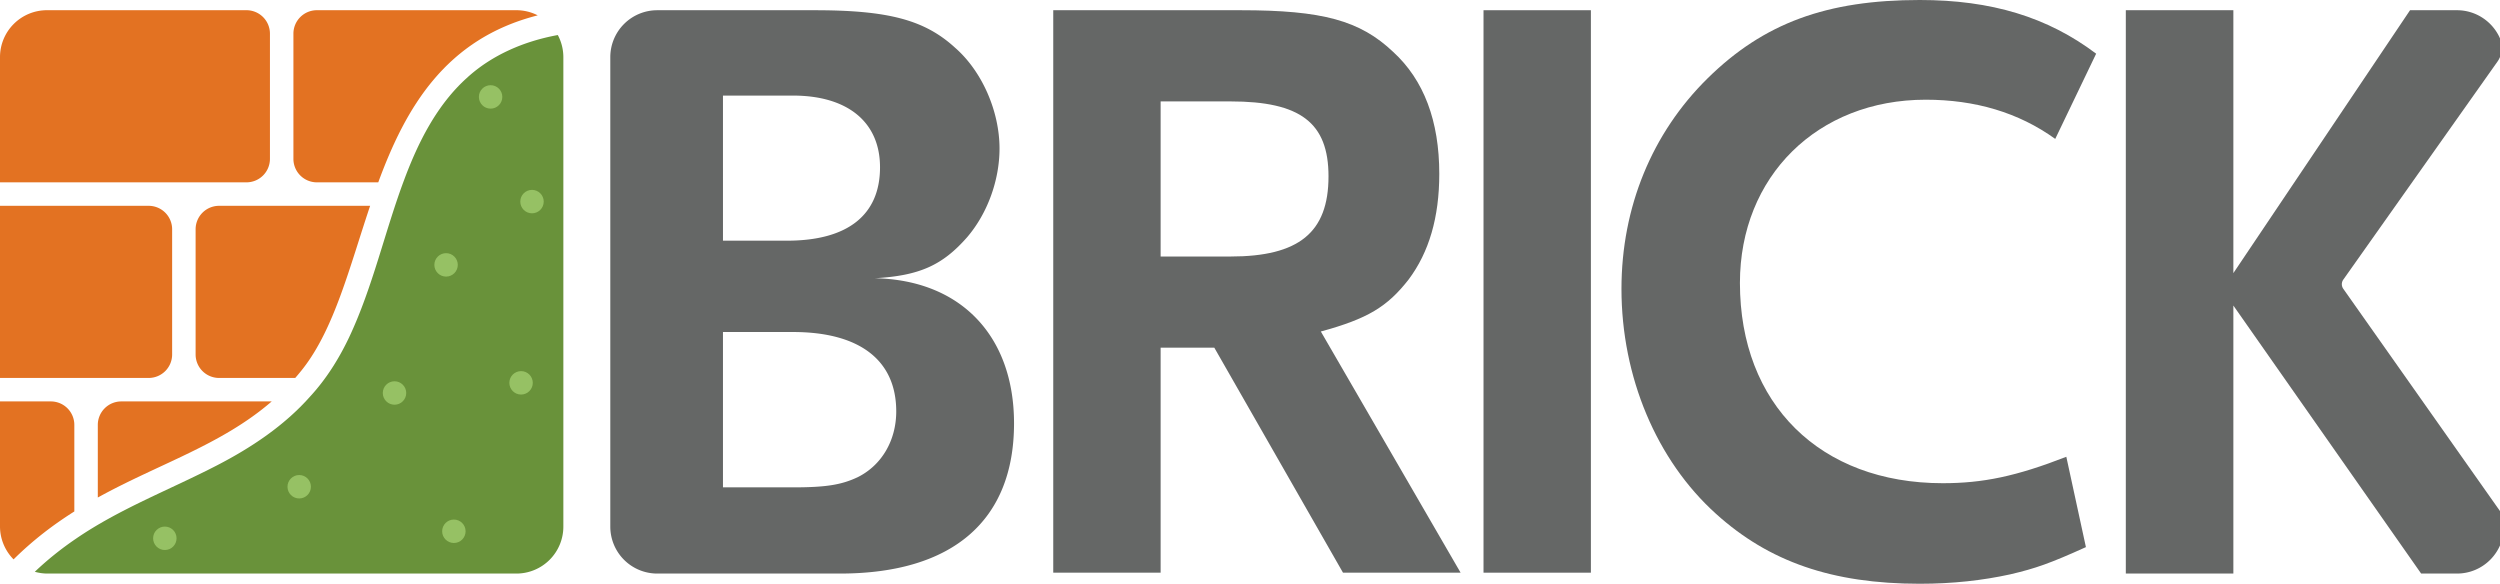
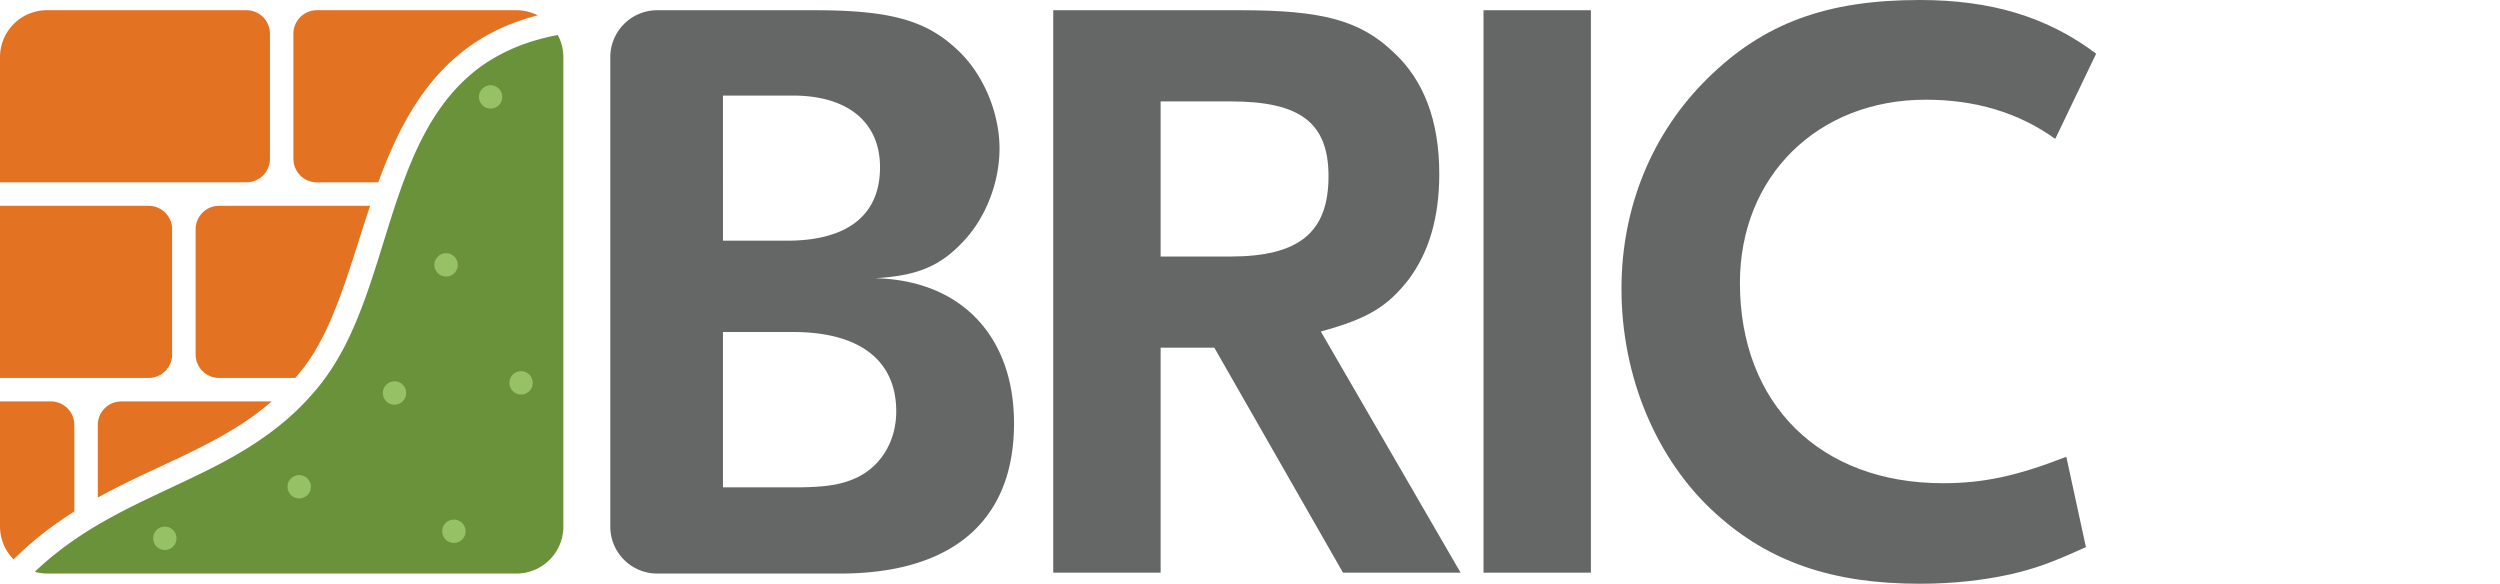
<svg xmlns="http://www.w3.org/2000/svg" xmlns:ns1="http://www.inkscape.org/namespaces/inkscape" xmlns:ns2="http://sodipodi.sourceforge.net/DTD/sodipodi-0.dtd" width="1600.084" height="373.626" viewBox="0 0 423.356 98.855" version="1.1" id="svg5" ns1:version="1.1.1 (3bf5ae0d25, 2021-09-20)" ns2:docname="logo_text_wide.svg">
  <title id="title9703">BRICK Logo</title>
  <ns2:namedview id="namedview7" pagecolor="#ffffff" bordercolor="#666666" borderopacity="1.0" ns1:pageshadow="2" ns1:pageopacity="0.0" ns1:pagecheckerboard="0" ns1:document-units="mm" showgrid="false" units="px" ns1:zoom="2.8284271" ns1:cx="169.52885" ns1:cy="141.95169" ns1:window-width="1920" ns1:window-height="1001" ns1:window-x="-9" ns1:window-y="361" ns1:window-maximized="1" ns1:current-layer="layer1" />
  <defs id="defs2">
    <ns1:path-effect effect="fillet_chamfer" id="path-effect1003" is_visible="true" lpeversion="1" satellites_param="F,0,0,1,0,0,0,1 @ F,0,0,1,0,0,0,1 @ F,0,0,1,0,0,0,1 @ F,0,0,1,0,0,0,1 @ F,0,0,1,0,0,0,1 @ F,0,0,1,0,0,0,1 @ F,0,0,1,0,0,0,1 @ F,0,0,1,0,3.589,0,1 @ F,0,0,1,0,3.589,0,1 @ F,0,0,1,0,6.694,0,1 @ F,0,0,1,0,0,0,1 @ F,0,0,1,0,0,0,1 @ F,0,0,1,0,0,0,1 @ F,0,0,1,0,0,0,1" unit="px" method="auto" mode="F" radius="6" chamfer_steps="1" flexible="false" use_knot_distance="true" apply_no_radius="true" apply_with_radius="true" only_selected="true" hide_knots="false" />
    <ns1:path-effect effect="fillet_chamfer" id="path-effect52182" is_visible="true" lpeversion="1" satellites_param="F,0,1,1,0,7.938,0,1 @ F,0,0,1,0,7.938,0,1 @ F,0,0,1,0,7.938,0,1 @ F,0,0,1,0,7.938,0,1 @ F,0,0,1,0,7.938,0,1 @ F,0,0,1,0,7.938,0,1 @ F,0,0,1,0,7.938,0,1 @ F,0,1,1,0,7.938,0,1 @ F,0,1,1,0,7.938,0,1 @ F,0,0,1,0,7.938,0,1 @ F,0,0,1,0,7.938,0,1 @ F,0,0,1,0,7.938,0,1 @ F,0,1,1,0,7.938,0,1" unit="px" method="auto" mode="F" radius="30" chamfer_steps="1" flexible="false" use_knot_distance="true" apply_no_radius="true" apply_with_radius="true" only_selected="true" hide_knots="false" />
    <ns1:path-effect effect="fillet_chamfer" id="path-effect52180" is_visible="true" lpeversion="1" satellites_param="F,0,0,1,0,7.938,0,1 @ F,0,0,1,0,7.938,0,1 @ F,0,0,1,0,7.938,0,1 @ F,0,0,1,0,7.938,0,1" unit="px" method="auto" mode="F" radius="30" chamfer_steps="1" flexible="false" use_knot_distance="true" apply_no_radius="true" apply_with_radius="true" only_selected="false" hide_knots="false" />
    <ns1:path-effect effect="fillet_chamfer" id="path-effect51627" is_visible="true" lpeversion="1" satellites_param="F,0,1,1,0,7.938,0,1 @ F,0,0,1,0,0,0,1 @ F,0,0,1,0,0,0,1 @ F,0,0,1,0,0,0,1 @ F,0,0,1,0,0,0,1 @ F,0,0,1,0,0,0,1 @ F,0,0,1,0,5.987,0,1 @ F,0,1,1,0,7.938,0,1 @ F,0,1,1,0,7.938,0,1 @ F,0,0,1,0,0,0,1 @ F,0,0,1,0,0,0,1 @ F,0,1,1,0,7.938,0,1 | F,0,0,1,0,0,0,1 @ F,0,0,1,0,0,0,1 @ F,0,0,1,0,0,0,1 @ F,0,0,1,0,0,0,1 @ F,0,0,1,0,0,0,1" unit="px" method="auto" mode="F" radius="30" chamfer_steps="1" flexible="false" use_knot_distance="true" apply_no_radius="true" apply_with_radius="true" only_selected="true" hide_knots="false" />
    <ns1:path-effect effect="fillet_chamfer" id="path-effect51241" is_visible="true" lpeversion="1" satellites_param="F,0,0,1,0,0,0,1 @ F,0,0,1,0,0,0,1 @ F,0,0,1,0,0,0,1 @ F,0,0,1,0,0,0,1 @ F,0,0,1,0,0,0,1 @ F,0,0,1,0,0,0,1 @ F,0,1,1,0,7.938,0,1 @ F,0,1,1,0,7.938,0,1 @ F,0,0,1,0,0,0,1 | F,0,0,1,0,0,0,1 @ F,0,0,1,0,0,0,1 @ F,0,0,1,0,0,0,1 @ F,0,0,1,0,0,0,1 @ F,0,0,1,0,0,0,1 | F,0,0,1,0,0,0,1 @ F,0,0,1,0,0,0,1 @ F,0,0,1,0,0,0,1 @ F,0,0,1,0,0,0,1 @ F,0,0,1,0,0,0,1 @ F,0,0,1,0,0,0,1" unit="px" method="arc" mode="F" radius="30" chamfer_steps="1" flexible="false" use_knot_distance="true" apply_no_radius="true" apply_with_radius="true" only_selected="true" hide_knots="false" />
    <ns1:path-effect effect="fillet_chamfer" id="path-effect49223" is_visible="true" lpeversion="1" satellites_param="F,0,0,1,0,0,0,1 @ F,0,0,1,0,0,0,1 @ F,0,0,1,0,0,0,1 @ F,0,0,1,0,0,0,1 @ F,0,0,1,0,0,0,1 @ F,0,0,1,0,0,0,1 @ F,0,0,1,0,0,0,1 @ F,0,0,1,0,0,0,1 @ F,0,0,1,0,0,0,1 | F,0,0,1,0,0,0,1 @ F,0,0,1,0,0,0,1 @ F,0,0,1,0,0,0,1 @ F,0,0,1,0,0,0,1 @ F,0,0,1,0,0,0,1 | F,0,0,1,0,0,0,1 @ F,0,0,1,0,0,0,1 @ F,0,0,1,0,0,0,1 @ F,0,0,1,0,0,0,1 @ F,0,0,1,0,0,0,1 @ F,0,0,1,0,0,0,1" unit="px" method="auto" mode="F" radius="30" chamfer_steps="1" flexible="false" use_knot_distance="true" apply_no_radius="true" apply_with_radius="true" only_selected="true" hide_knots="false" />
    <ns1:path-effect effect="fillet_chamfer" id="path-effect48647" is_visible="true" lpeversion="1" satellites_param="F,0,0,1,0,0,0,1 @ F,0,0,1,0,0,0,1 @ F,0,0,1,0,0,0,1 @ F,0,0,1,0,0,0,1 @ F,0,0,1,0,0,0,1 @ F,0,0,1,0,0,0,1 @ F,0,0,1,0,0,0,1 @ F,0,0,1,0,0,0,1 @ F,0,0,1,0,0,0,1 | F,0,0,1,0,0,0,1 @ F,0,0,1,0,0,0,1 @ F,0,0,1,0,0,0,1 @ F,0,0,1,0,0,0,1 @ F,0,0,1,0,0,0,1 | F,0,0,1,0,0,0,1 @ F,0,0,1,0,0,0,1 @ F,0,0,1,0,0,0,1 @ F,0,0,1,0,0,0,1 @ F,0,0,1,0,0,0,1 @ F,0,0,1,0,0,0,1" unit="px" method="auto" mode="F" radius="30" chamfer_steps="1" flexible="false" use_knot_distance="true" apply_no_radius="true" apply_with_radius="true" only_selected="false" hide_knots="false" />
    <ns1:path-effect effect="fillet_chamfer" id="path-effect30098" is_visible="true" lpeversion="1" satellites_param="F,0,0,1,0,7.938,0,1 @ F,0,0,1,0,7.938,0,1 @ F,0,0,1,0,7.938,0,1 @ F,0,0,1,0,7.938,0,1" unit="px" method="auto" mode="F" radius="30" chamfer_steps="1" flexible="false" use_knot_distance="true" apply_no_radius="true" apply_with_radius="true" only_selected="false" hide_knots="false" />
    <ns1:path-effect effect="fillet_chamfer" id="path-effect29883" is_visible="true" lpeversion="1" satellites_param="F,0,0,1,0,7.938,0,1 @ F,0,0,1,0,7.938,0,1 @ F,0,0,1,0,7.938,0,1 @ F,0,0,1,0,7.938,0,1" unit="px" method="auto" mode="F" radius="30" chamfer_steps="1" flexible="false" use_knot_distance="true" apply_no_radius="true" apply_with_radius="true" only_selected="false" hide_knots="false" />
    <ns1:path-effect effect="fillet_chamfer" id="path-effect25090" is_visible="true" lpeversion="1" satellites_param="F,0,0,1,0,7.938,0,1 @ F,0,0,1,0,7.938,0,1 @ F,0,0,1,0,7.938,0,1 @ F,0,0,1,0,7.938,0,1 @ F,0,0,1,0,7.938,0,1 @ F,0,0,1,0,7.938,0,1 @ F,0,0,1,0,7.938,0,1 @ F,0,0,1,0,7.938,0,1 @ F,0,0,1,0,7.938,0,1 @ F,0,0,1,0,7.938,0,1 @ F,0,0,1,0,7.938,0,1 @ F,0,0,1,0,7.938,0,1" unit="px" method="auto" mode="F" radius="30" chamfer_steps="1" flexible="false" use_knot_distance="true" apply_no_radius="true" apply_with_radius="true" only_selected="false" hide_knots="false" />
    <ns1:path-effect effect="fillet_chamfer" id="path-effect9900" is_visible="true" lpeversion="1" satellites_param="F,0,0,1,0,7.938,0,1 @ F,0,0,1,0,7.938,0,1 @ F,0,0,1,0,7.938,0,1 @ F,0,0,1,0,7.938,0,1" unit="px" method="auto" mode="F" radius="30" chamfer_steps="1" flexible="false" use_knot_distance="true" apply_no_radius="true" apply_with_radius="true" only_selected="false" hide_knots="false" />
    <ns1:path-effect effect="fillet_chamfer" id="path-effect5995" is_visible="true" lpeversion="1" satellites_param="F,0,0,1,0,7.938,0,1 @ F,0,0,1,0,7.938,0,1 @ F,0,0,1,0,7.938,0,1 @ F,0,0,1,0,7.938,0,1" unit="px" method="auto" mode="F" radius="30" chamfer_steps="1" flexible="false" use_knot_distance="true" apply_no_radius="true" apply_with_radius="true" only_selected="false" hide_knots="false" />
    <ns1:path-effect effect="fillet_chamfer" id="path-effect5989" is_visible="true" lpeversion="1" satellites_param="F,0,0,1,0,7.938,0,1 @ F,0,0,1,0,7.938,0,1 @ F,0,0,1,0,7.938,0,1 @ F,0,0,1,0,7.938,0,1" unit="px" method="auto" mode="F" radius="30" chamfer_steps="1" flexible="false" use_knot_distance="true" apply_no_radius="true" apply_with_radius="true" only_selected="false" hide_knots="false" />
    <ns1:path-effect effect="fillet_chamfer" id="path-effect5983" is_visible="true" lpeversion="1" satellites_param="F,0,0,1,0,7.938,0,1 @ F,0,0,1,0,7.938,0,1 @ F,0,0,1,0,7.938,0,1 @ F,0,0,1,0,7.938,0,1" unit="px" method="auto" mode="F" radius="30" chamfer_steps="1" flexible="false" use_knot_distance="true" apply_no_radius="true" apply_with_radius="true" only_selected="false" hide_knots="false" />
    <ns1:path-effect effect="fillet_chamfer" id="path-effect5977" is_visible="true" lpeversion="1" satellites_param="F,0,0,1,0,7.938,0,1 @ F,0,0,1,0,7.938,0,1 @ F,0,0,1,0,7.938,0,1 @ F,0,0,1,0,7.938,0,1" unit="px" method="auto" mode="F" radius="30" chamfer_steps="1" flexible="false" use_knot_distance="true" apply_no_radius="true" apply_with_radius="true" only_selected="false" hide_knots="false" />
    <ns1:path-effect effect="fillet_chamfer" id="path-effect5971" is_visible="true" lpeversion="1" satellites_param="F,0,0,1,0,7.938,0,1 @ F,0,0,1,0,7.938,0,1 @ F,0,0,1,0,7.938,0,1 @ F,0,0,1,0,7.938,0,1" unit="px" method="auto" mode="F" radius="30" chamfer_steps="1" flexible="false" use_knot_distance="true" apply_no_radius="true" apply_with_radius="true" only_selected="false" hide_knots="false" />
    <ns1:path-effect effect="fillet_chamfer" id="path-effect5965" is_visible="true" lpeversion="1" satellites_param="F,0,0,1,0,7.938,0,1 @ F,0,0,1,0,7.938,0,1 @ F,0,0,1,0,7.938,0,1 @ F,0,0,1,0,7.938,0,1" unit="px" method="auto" mode="F" radius="30" chamfer_steps="1" flexible="false" use_knot_distance="true" apply_no_radius="true" apply_with_radius="true" only_selected="false" hide_knots="false" />
    <ns1:path-effect effect="offset" id="path-effect5852" is_visible="true" lpeversion="1" linejoin_type="miter" unit="px" offset="-15" miter_limit="4" attempt_force_join="false" update_on_knot_move="true" />
    <ns1:path-effect effect="offset" id="path-effect5707" is_visible="true" lpeversion="1" linejoin_type="miter" unit="mm" offset="0" miter_limit="4" attempt_force_join="false" update_on_knot_move="true" />
    <ns1:path-effect effect="fillet_chamfer" id="path-effect5683" is_visible="true" lpeversion="1" satellites_param="F,0,0,1,0,7.938,0,1 @ F,0,0,1,0,7.938,0,1 @ F,0,0,1,0,7.938,0,1 @ F,0,0,1,0,7.938,0,1" unit="px" method="auto" mode="F" radius="30" chamfer_steps="1" flexible="false" use_knot_distance="true" apply_no_radius="true" apply_with_radius="true" only_selected="false" hide_knots="false" />
    <ns1:path-effect effect="fillet_chamfer" id="path-effect5559" is_visible="true" lpeversion="1" satellites_param="F,0,0,1,0,3.969,0,1 @ F,0,0,1,0,3.969,0,1 @ F,0,0,1,0,3.969,0,1 @ F,0,0,1,0,3.969,0,1" unit="px" method="auto" mode="F" radius="15" chamfer_steps="1" flexible="false" use_knot_distance="true" apply_no_radius="true" apply_with_radius="true" only_selected="false" hide_knots="false" />
    <ns1:path-effect effect="fillet_chamfer" id="path-effect5557" is_visible="true" lpeversion="1" satellites_param="F,0,0,1,0,3.969,0,1 @ F,0,0,1,0,3.969,0,1 @ F,0,0,1,0,3.969,0,1 @ F,0,0,1,0,3.969,0,1" unit="px" method="auto" mode="F" radius="15" chamfer_steps="1" flexible="false" use_knot_distance="true" apply_no_radius="true" apply_with_radius="true" only_selected="false" hide_knots="false" />
    <ns1:path-effect effect="fillet_chamfer" id="path-effect5555" is_visible="true" lpeversion="1" satellites_param="F,0,0,1,0,3.969,0,1 @ F,0,0,1,0,3.969,0,1 @ F,0,0,1,0,3.969,0,1 @ F,0,0,1,0,3.969,0,1" unit="px" method="auto" mode="F" radius="15" chamfer_steps="1" flexible="false" use_knot_distance="true" apply_no_radius="true" apply_with_radius="true" only_selected="false" hide_knots="false" />
    <ns1:path-effect effect="fillet_chamfer" id="path-effect5553" is_visible="true" lpeversion="1" satellites_param="F,0,0,1,0,3.969,0,1 @ F,0,0,1,0,3.969,0,1 @ F,0,0,1,0,3.969,0,1 @ F,0,0,1,0,3.969,0,1" unit="px" method="auto" mode="F" radius="15" chamfer_steps="1" flexible="false" use_knot_distance="true" apply_no_radius="true" apply_with_radius="true" only_selected="false" hide_knots="false" />
    <ns1:path-effect effect="fillet_chamfer" id="path-effect5551" is_visible="true" lpeversion="1" satellites_param="F,0,0,1,0,3.969,0,1 @ F,0,0,1,0,3.969,0,1 @ F,0,0,1,0,3.969,0,1 @ F,0,0,1,0,3.969,0,1" unit="px" method="auto" mode="F" radius="15" chamfer_steps="1" flexible="false" use_knot_distance="true" apply_no_radius="true" apply_with_radius="true" only_selected="false" hide_knots="false" />
    <ns1:path-effect effect="fillet_chamfer" id="path-effect5549" is_visible="true" lpeversion="1" satellites_param="F,0,0,1,0,3.969,0,1 @ F,0,0,1,0,3.969,0,1 @ F,0,0,1,0,3.969,0,1 @ F,0,0,1,0,3.969,0,1" unit="px" method="auto" mode="F" radius="15" chamfer_steps="1" flexible="false" use_knot_distance="true" apply_no_radius="true" apply_with_radius="true" only_selected="false" hide_knots="false" />
    <ns1:path-effect effect="fillet_chamfer" id="path-effect1672" is_visible="true" lpeversion="1" satellites_param="F,0,0,1,0,5.292,0,1 @ F,0,0,1,0,5.292,0,1 @ F,0,0,1,0,5.292,0,1 @ F,0,0,1,0,5.292,0,1" unit="px" method="auto" mode="F" radius="20" chamfer_steps="1" flexible="false" use_knot_distance="true" apply_no_radius="true" apply_with_radius="true" only_selected="false" hide_knots="false" />
  </defs>
  <g ns1:label="Layer 1" ns1:groupmode="layer" id="layer1" transform="translate(0,1.728)">
    <path id="rect1776" style="fill:#e37222;fill-opacity:1;stroke-width:1.057;stroke-dasharray:0, 11.629" d="m 140,125 a 15,15 0 0 0 -15,15 v 80 a 15,15 0 0 0 15,15 h 48.664 c 1.702,-1.96 3.378,-3.978 5.014,-6.078 C 213.746,203.158 223.455,163.896 236.52,125 Z" transform="scale(0.265)" />
    <path id="rect1776-2" style="fill:#e37222;fill-opacity:1;stroke-width:1.057;stroke-dasharray:0, 11.629" d="m 0,125 v 110 h 95 a 15,15 0 0 0 15,-15 V 140 A 15,15 0 0 0 95,125 Z" transform="scale(0.265)" />
    <path id="rect1776-3" style="fill:#e37222;fill-opacity:1;stroke-width:1.057;stroke-dasharray:0, 11.629" d="M 30,0 A 30,30 0 0 0 0,30 v 80 h 157.5 a 15,15 0 0 0 15,-15 V 15 a 15,15 0 0 0 -15,-15 z" transform="scale(0.265)" />
    <path id="rect1776-3-0" style="fill:#e37222;fill-opacity:1;stroke-width:1.057;stroke-dasharray:0, 11.629" d="m 202.5,0 a 15,15 0 0 0 -15,15 v 80 a 15,15 0 0 0 15,15 h 39.217 C 259.176,62.496 284.545,18.297 343.627,3.291 A 30,30 0 0 0 330,0 Z" transform="scale(0.265)" />
    <path id="rect1776-3-2" style="fill:#e37222;fill-opacity:1;stroke-width:1.057;stroke-dasharray:0, 11.629" d="m 0,250 v 80 a 30,30 0 0 0 8.672,20.936 C 21.155,338.572 34.212,328.698 47.5,320.316 V 265 a 15,15 0 0 0 -15,-15 z" transform="scale(0.265)" />
    <path id="rect1776-3-0-1" style="fill:#e37222;fill-opacity:1;stroke-width:1.057;stroke-dasharray:0, 11.629" d="m 77.5,250 a 15,15 0 0 0 -15,15 v 46.41 C 101.685,289.777 141.672,277.685 173.631,250 Z" transform="scale(0.265)" />
    <path id="path2637-1" style="fill:#69923a;fill-opacity:1;stroke:none;stroke-width:1.012px;stroke-linecap:butt;stroke-linejoin:miter;stroke-opacity:1" d="m 356.453,15.869 c -21.349,3.897 -42.081,12.665 -58.158,27.449 -19.114,17.277 -30.968,40.864 -39.867,64.67 -12.573,33.443 -20.098,68.75 -35.385,101.168 -6.524,13.688 -14.663,26.69 -24.99,37.844 -16.498,18.587 -37.495,32.552 -59.445,43.885 -30.12,15.576 -62.178,27.68 -90.262,46.979 -9.24,6.291 -17.997,13.302 -26.105,20.998 A 30,30 0 0 0 30,360 h 300 a 30,30 0 0 0 30,-30 V 30 a 30,30 0 0 0 -3.547,-14.131 z" transform="scale(0.265)" />
    <circle style="fill:#96c164;fill-opacity:1;stroke:none;stroke-width:0.187;stroke-dasharray:0, 2.056" id="path6088" cx="27.914" cy="89.429" r="1.984" />
    <circle style="fill:#96c164;fill-opacity:1;stroke:none;stroke-width:0.187;stroke-dasharray:0, 2.056" id="path6088-6" cx="50.668" cy="80.698" r="1.984" />
    <circle style="fill:#96c164;fill-opacity:1;stroke:none;stroke-width:0.187;stroke-dasharray:0, 2.056" id="path6088-6-3" cx="76.861" cy="88.239" r="1.984" />
    <circle style="fill:#96c164;fill-opacity:1;stroke:none;stroke-width:0.187;stroke-dasharray:0, 2.056" id="path6088-6-3-8-8" cx="66.807" cy="64.823" r="1.984" />
    <circle style="fill:#96c164;fill-opacity:1;stroke:none;stroke-width:0.187;stroke-dasharray:0, 2.056" id="path6088-6-3-8-8-4" cx="88.239" cy="63.103" r="1.984" />
    <circle style="fill:#96c164;fill-opacity:1;stroke:none;stroke-width:0.187;stroke-dasharray:0, 2.056" id="path6088-6-3-8-8-4-8" cx="75.539" cy="43.127" r="1.984" />
-     <circle style="fill:#96c164;fill-opacity:1;stroke:none;stroke-width:0.187;stroke-dasharray:0, 2.056" id="path6088-6-3-8-8-4-8-3" cx="90.091" cy="32.411" r="1.984" />
    <circle style="fill:#96c164;fill-opacity:1;stroke:none;stroke-width:0.187;stroke-dasharray:0, 2.056" id="path6088-6-3-8-8-4-8-3-3" cx="83.079" cy="14.684" r="1.984" />
    <path id="path24500" style="font-size:139.051px;line-height:1.25;font-family:'Scala Sans LF';-inkscape-font-specification:'Scala Sans LF, Normal';letter-spacing:-10.583px;word-spacing:0px;fill:#656766;stroke-width:13.636" d="M 420,0.014 A 30,30 0 0 0 390,30.014 V 330.002 a 30,30 0 0 0 30,30 h 116.723 c 71.998,0 111.27,-33.816 111.27,-95.996 0,-56.18 -34.362,-91.634 -88.906,-92.725 28.363,-1.636 43.09,-8.182 58.908,-26.182 13.091,-15.272 20.727,-36.543 20.727,-56.725 0,-23.454 -10.909,-49.091 -28.363,-64.363 C 590.722,6.012 567.267,0.014 520.359,0.014 Z M 461.998,54.557 h 44.727 c 34.908,0 55.635,16.908 55.635,45.816 0,30.545 -20.727,46.908 -59.453,46.908 h -40.908 z m 0,151.088 h 44.727 c 42.544,0 65.998,17.998 65.998,50.725 0,18.545 -9.273,34.364 -24.545,42 -10.363,4.909 -20.181,6.545 -41.453,6.545 h -44.727 z" transform="scale(0.265)" />
    <path d="m 247.341,95.251 -23.668,-40.841 c 7.937,-2.165 11.256,-4.185 14.864,-8.803 3.464,-4.618 5.195,-10.535 5.195,-17.895 0,-8.947 -2.598,-15.875 -7.793,-20.637 C 230.312,1.735 223.962,0.003 210.108,0.003 h -31.749 V 95.251 h 18.184 V 57.152 h 9.092 l 21.791,38.099 z M 224.972,28.145 c 0,9.525 -5.051,13.566 -16.596,13.566 H 196.543 V 15.445 h 11.834 c 11.834,0 16.596,3.608 16.596,12.7 z" style="font-size:139.051px;line-height:1.25;font-family:'Scala Sans LF';-inkscape-font-specification:'Scala Sans LF, Normal';letter-spacing:-10.583px;word-spacing:0px;fill:#656766;stroke-width:3.608" id="path24502" />
    <path d="M 269.405,95.251 V 0.003 H 251.222 V 95.251 Z" style="font-size:139.051px;line-height:1.25;font-family:'Scala Sans LF';-inkscape-font-specification:'Scala Sans LF, Normal';letter-spacing:-10.583px;word-spacing:0px;fill:#656766;stroke-width:3.608" id="path24504" />
    <path d="m 354.967,7.363 c -8.226,-6.206 -17.751,-9.092 -29.873,-9.092 -15.73,0 -26.409,3.896 -35.934,13.277 -9.38,9.236 -14.576,21.791 -14.576,35.646 0,14.864 5.917,29.007 16.019,38.099 8.947,8.082 19.627,11.834 34.491,11.834 5.628,0 10.679,-0.577 15.297,-1.587 4.329,-1.01 6.783,-1.876 12.844,-4.618 l -3.319,-15.297 c -8.515,3.319 -14.143,4.474 -20.926,4.474 -20.781,0 -34.347,-13.421 -34.347,-33.914 0,-18.039 13.133,-31.028 31.46,-31.028 8.37,0 15.73,2.165 21.936,6.638 z" style="font-size:139.051px;line-height:1.25;font-family:'Scala Sans LF';-inkscape-font-specification:'Scala Sans LF, Normal';letter-spacing:-10.583px;word-spacing:0px;fill:#656766;stroke-width:3.608" id="path24506" />
-     <path id="path24508" style="font-size:139.051px;line-height:1.25;font-family:'Scala Sans LF';-inkscape-font-specification:'Scala Sans LF, Normal';letter-spacing:-10.583px;word-spacing:0px;fill:#656766;stroke-width:13.636" d="M 1358.457,0.014 V 360.002 h 68.725 V 188.734 l 119.996,171.268 h 23.039 c 16.512,-0.073 29.861,-13.476 29.867,-29.988 v -2.786 a 11.321,11.321 72.408 0 0 -2.068,-6.523 L 1497.429,178.033 a 5.083,5.083 90.041 0 1 0,-5.864 l 98.641,-139.489 c 2.135,-3.019 3.656,-8.5 2.51,-12.007 -3.95,-12.083 -15.299,-20.654 -28.5,-20.66 h -29.996 L 1427.182,168.008 V 0.014 Z" transform="scale(0.265)" ns1:path-effect="#path-effect1003" ns1:original-d="M 1358.457,0.01367188 V 360.00195 h 68.7246 V 188.73438 l 119.9961,171.26757 h 23.0391 a 30,30 0 0 0 29.8672,-29.98828 v -6.375 L 1495.3613,175.09961 1599.9395,27.214844 A 30,30 0 0 0 1570.084,0.01367188 h -29.9961 L 1427.1816,168.00781 V 0.01367188 Z" />
  </g>
</svg>